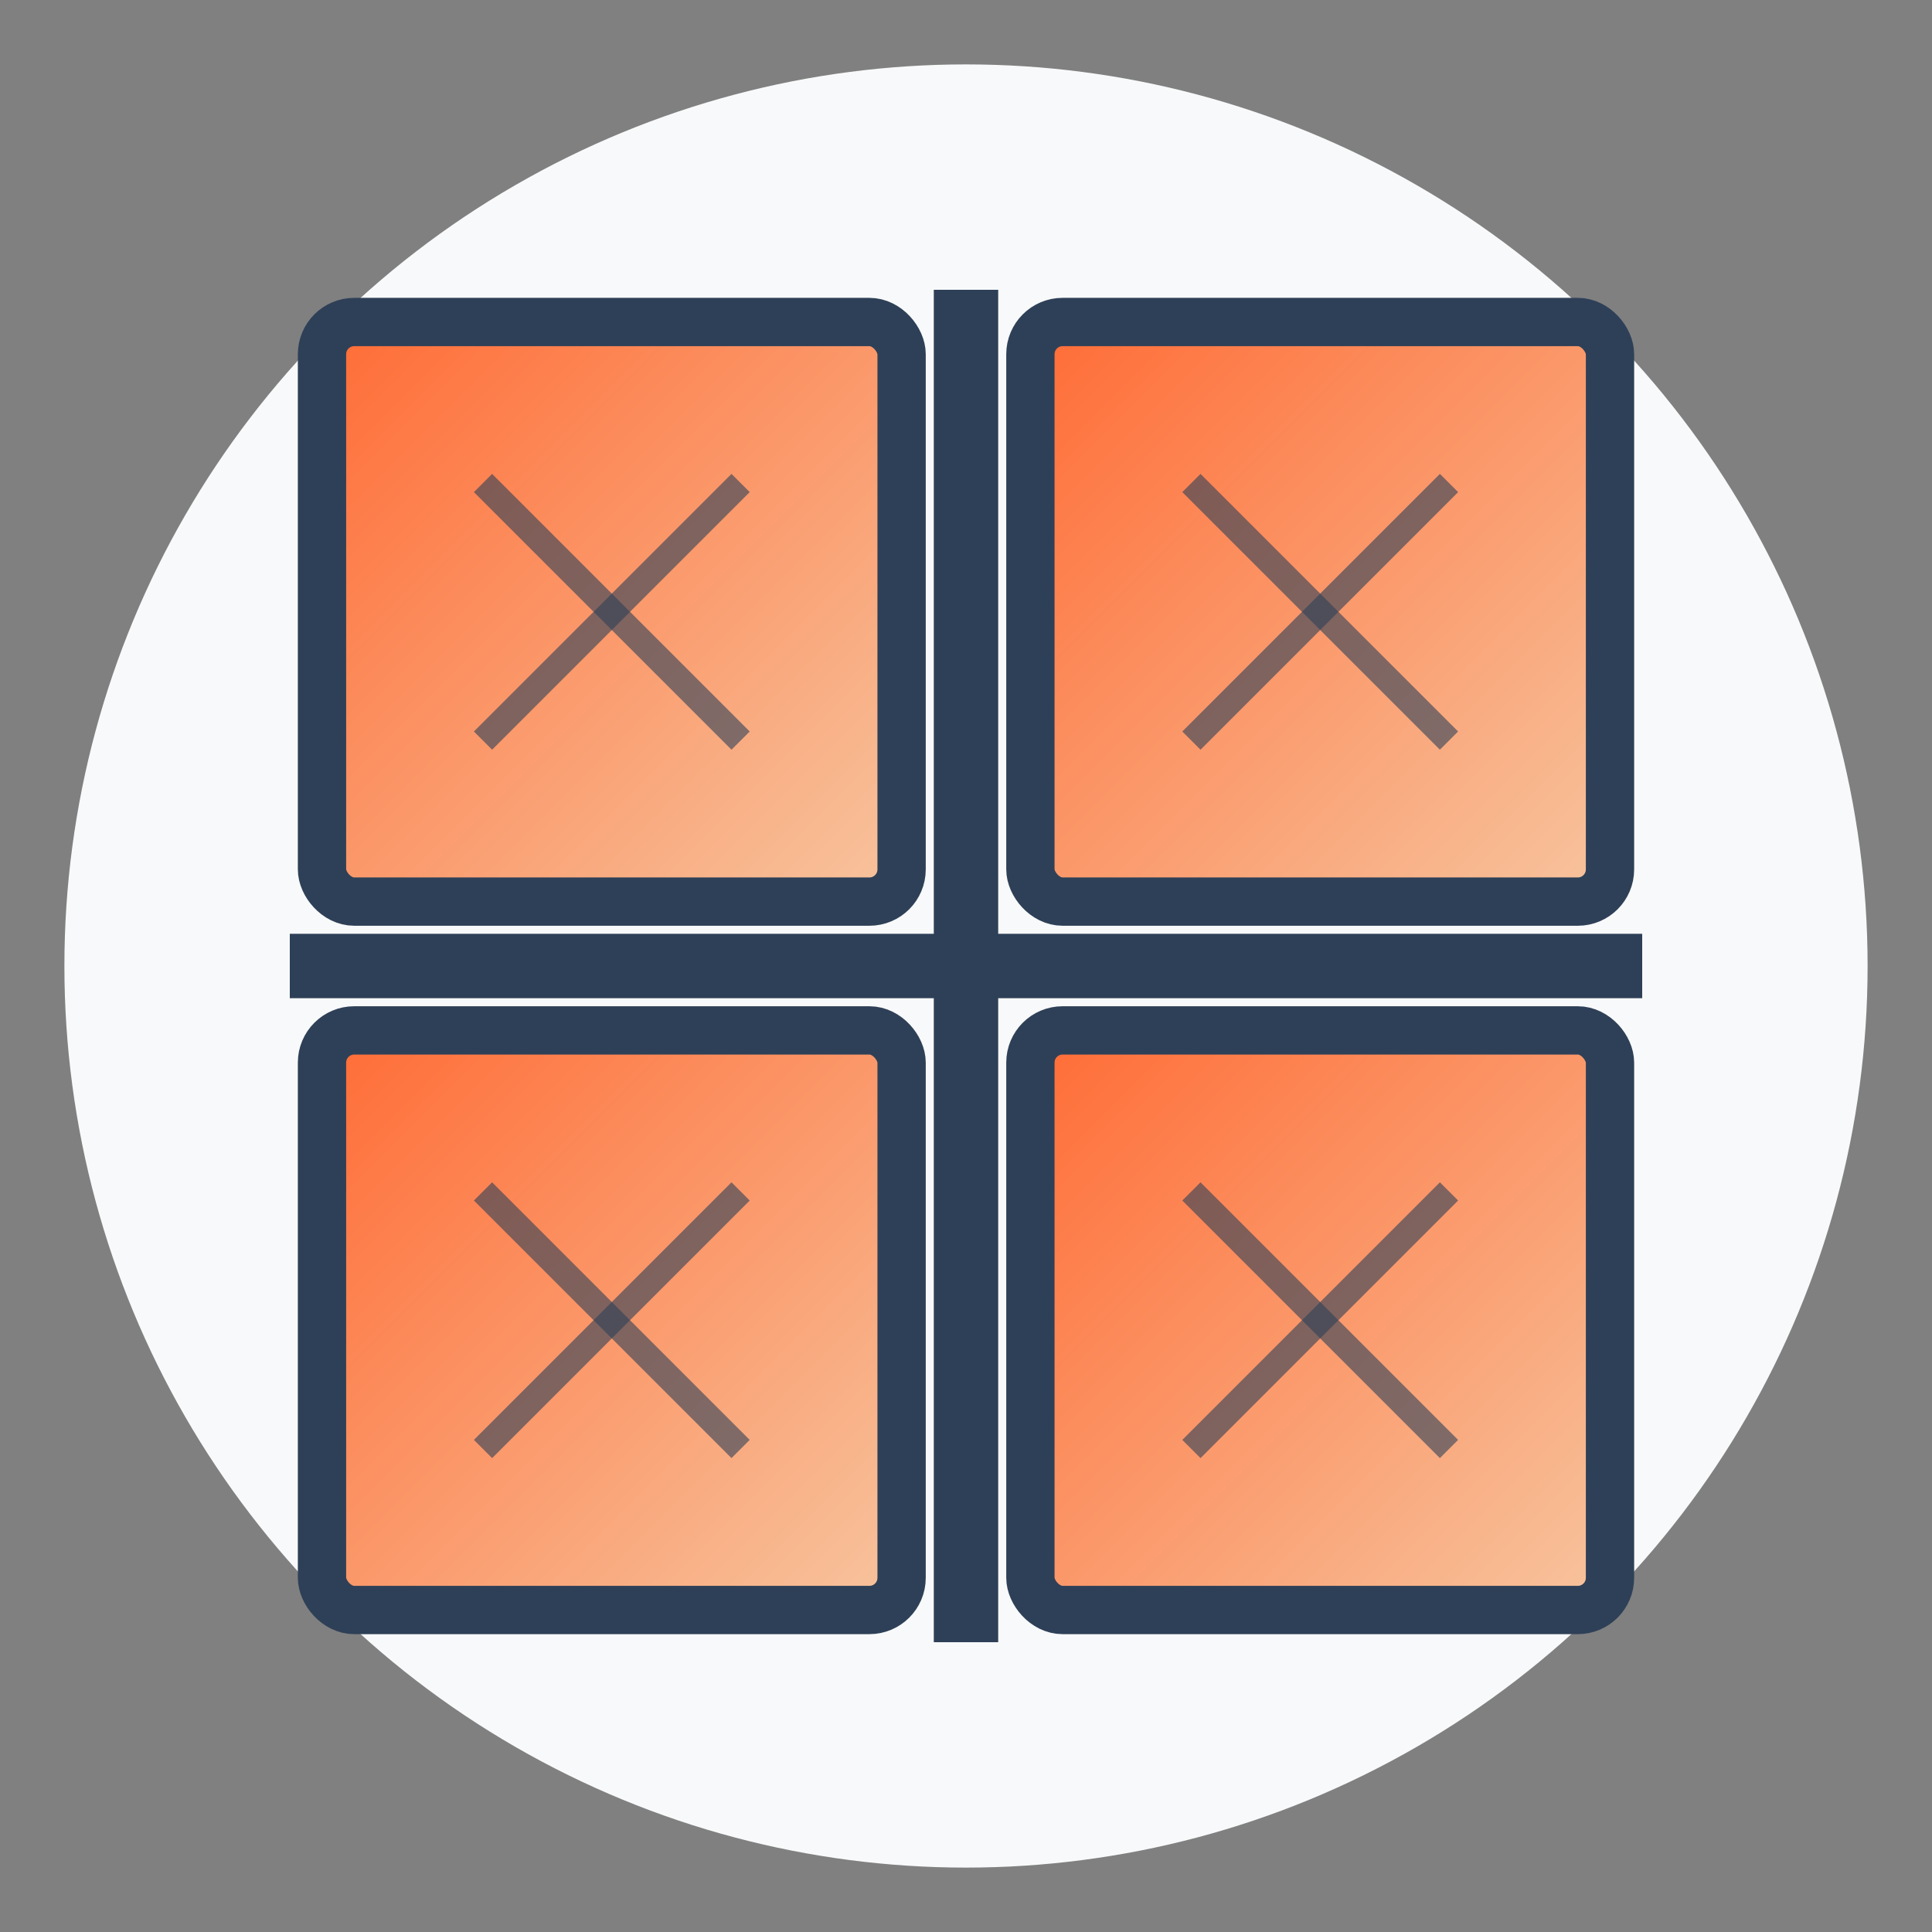
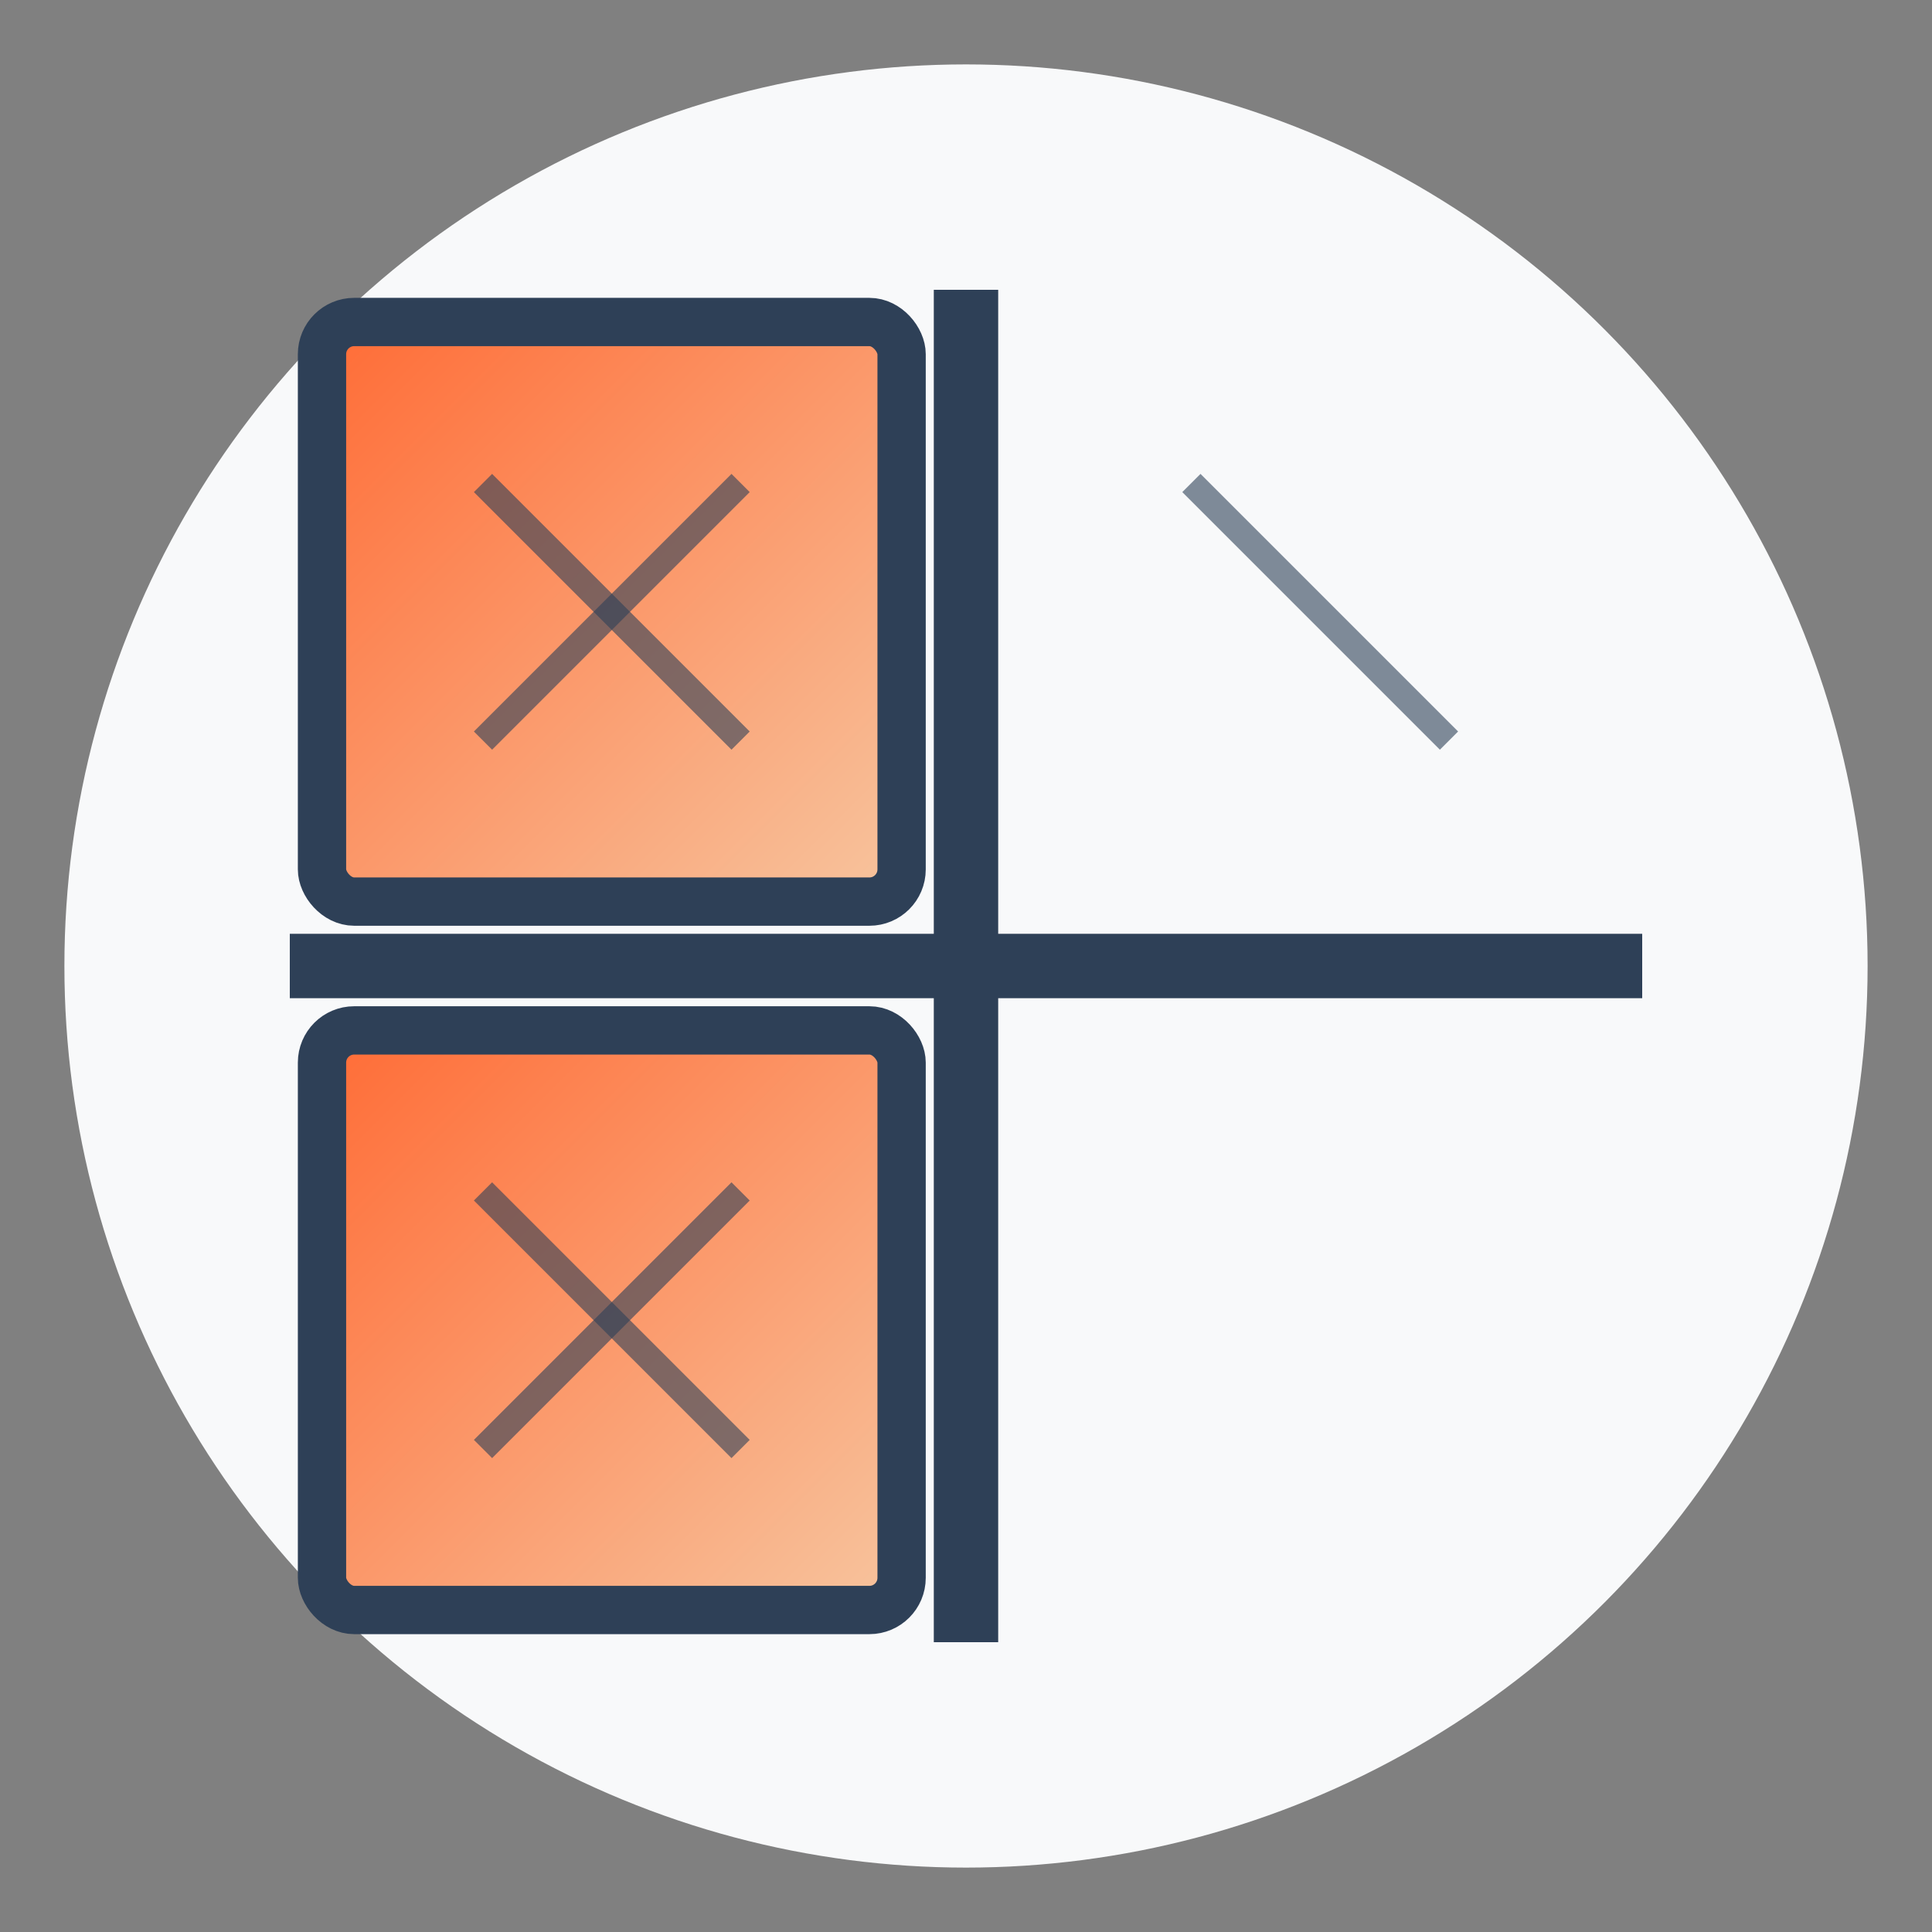
<svg xmlns="http://www.w3.org/2000/svg" width="60" height="60" viewBox="0 0 60 60">
  <rect x="0" y="0" width="60" height="60" fill="#808080" stroke="none" />
  <defs>
    <linearGradient id="tile-gradient" x1="0%" y1="0%" x2="100%" y2="100%">
      <stop offset="0%" stop-color="#ff6b35" />
      <stop offset="100%" stop-color="#f7c59f" />
    </linearGradient>
  </defs>
  <circle cx="30" cy="30" r="28" fill="#f8f9fa" />
  <rect x="10" y="10" width="18" height="18" rx="1" fill="url(#tile-gradient)" stroke="#2e4057" stroke-width="1.5" />
-   <rect x="32" y="10" width="18" height="18" rx="1" fill="url(#tile-gradient)" stroke="#2e4057" stroke-width="1.5" />
  <rect x="10" y="32" width="18" height="18" rx="1" fill="url(#tile-gradient)" stroke="#2e4057" stroke-width="1.5" />
-   <rect x="32" y="32" width="18" height="18" rx="1" fill="url(#tile-gradient)" stroke="#2e4057" stroke-width="1.5" />
  <rect x="9" y="29" width="42" height="2" fill="#2e4057" />
  <rect x="29" y="9" width="2" height="42" fill="#2e4057" />
  <line x1="15" y1="15" x2="23" y2="23" stroke="#2e4057" stroke-width="0.8" opacity="0.6" />
  <line x1="23" y1="15" x2="15" y2="23" stroke="#2e4057" stroke-width="0.8" opacity="0.6" />
  <line x1="37" y1="15" x2="45" y2="23" stroke="#2e4057" stroke-width="0.8" opacity="0.6" />
-   <line x1="45" y1="15" x2="37" y2="23" stroke="#2e4057" stroke-width="0.8" opacity="0.6" />
  <line x1="15" y1="37" x2="23" y2="45" stroke="#2e4057" stroke-width="0.8" opacity="0.6" />
  <line x1="23" y1="37" x2="15" y2="45" stroke="#2e4057" stroke-width="0.8" opacity="0.6" />
-   <line x1="37" y1="37" x2="45" y2="45" stroke="#2e4057" stroke-width="0.8" opacity="0.6" />
-   <line x1="45" y1="37" x2="37" y2="45" stroke="#2e4057" stroke-width="0.8" opacity="0.6" />
</svg>